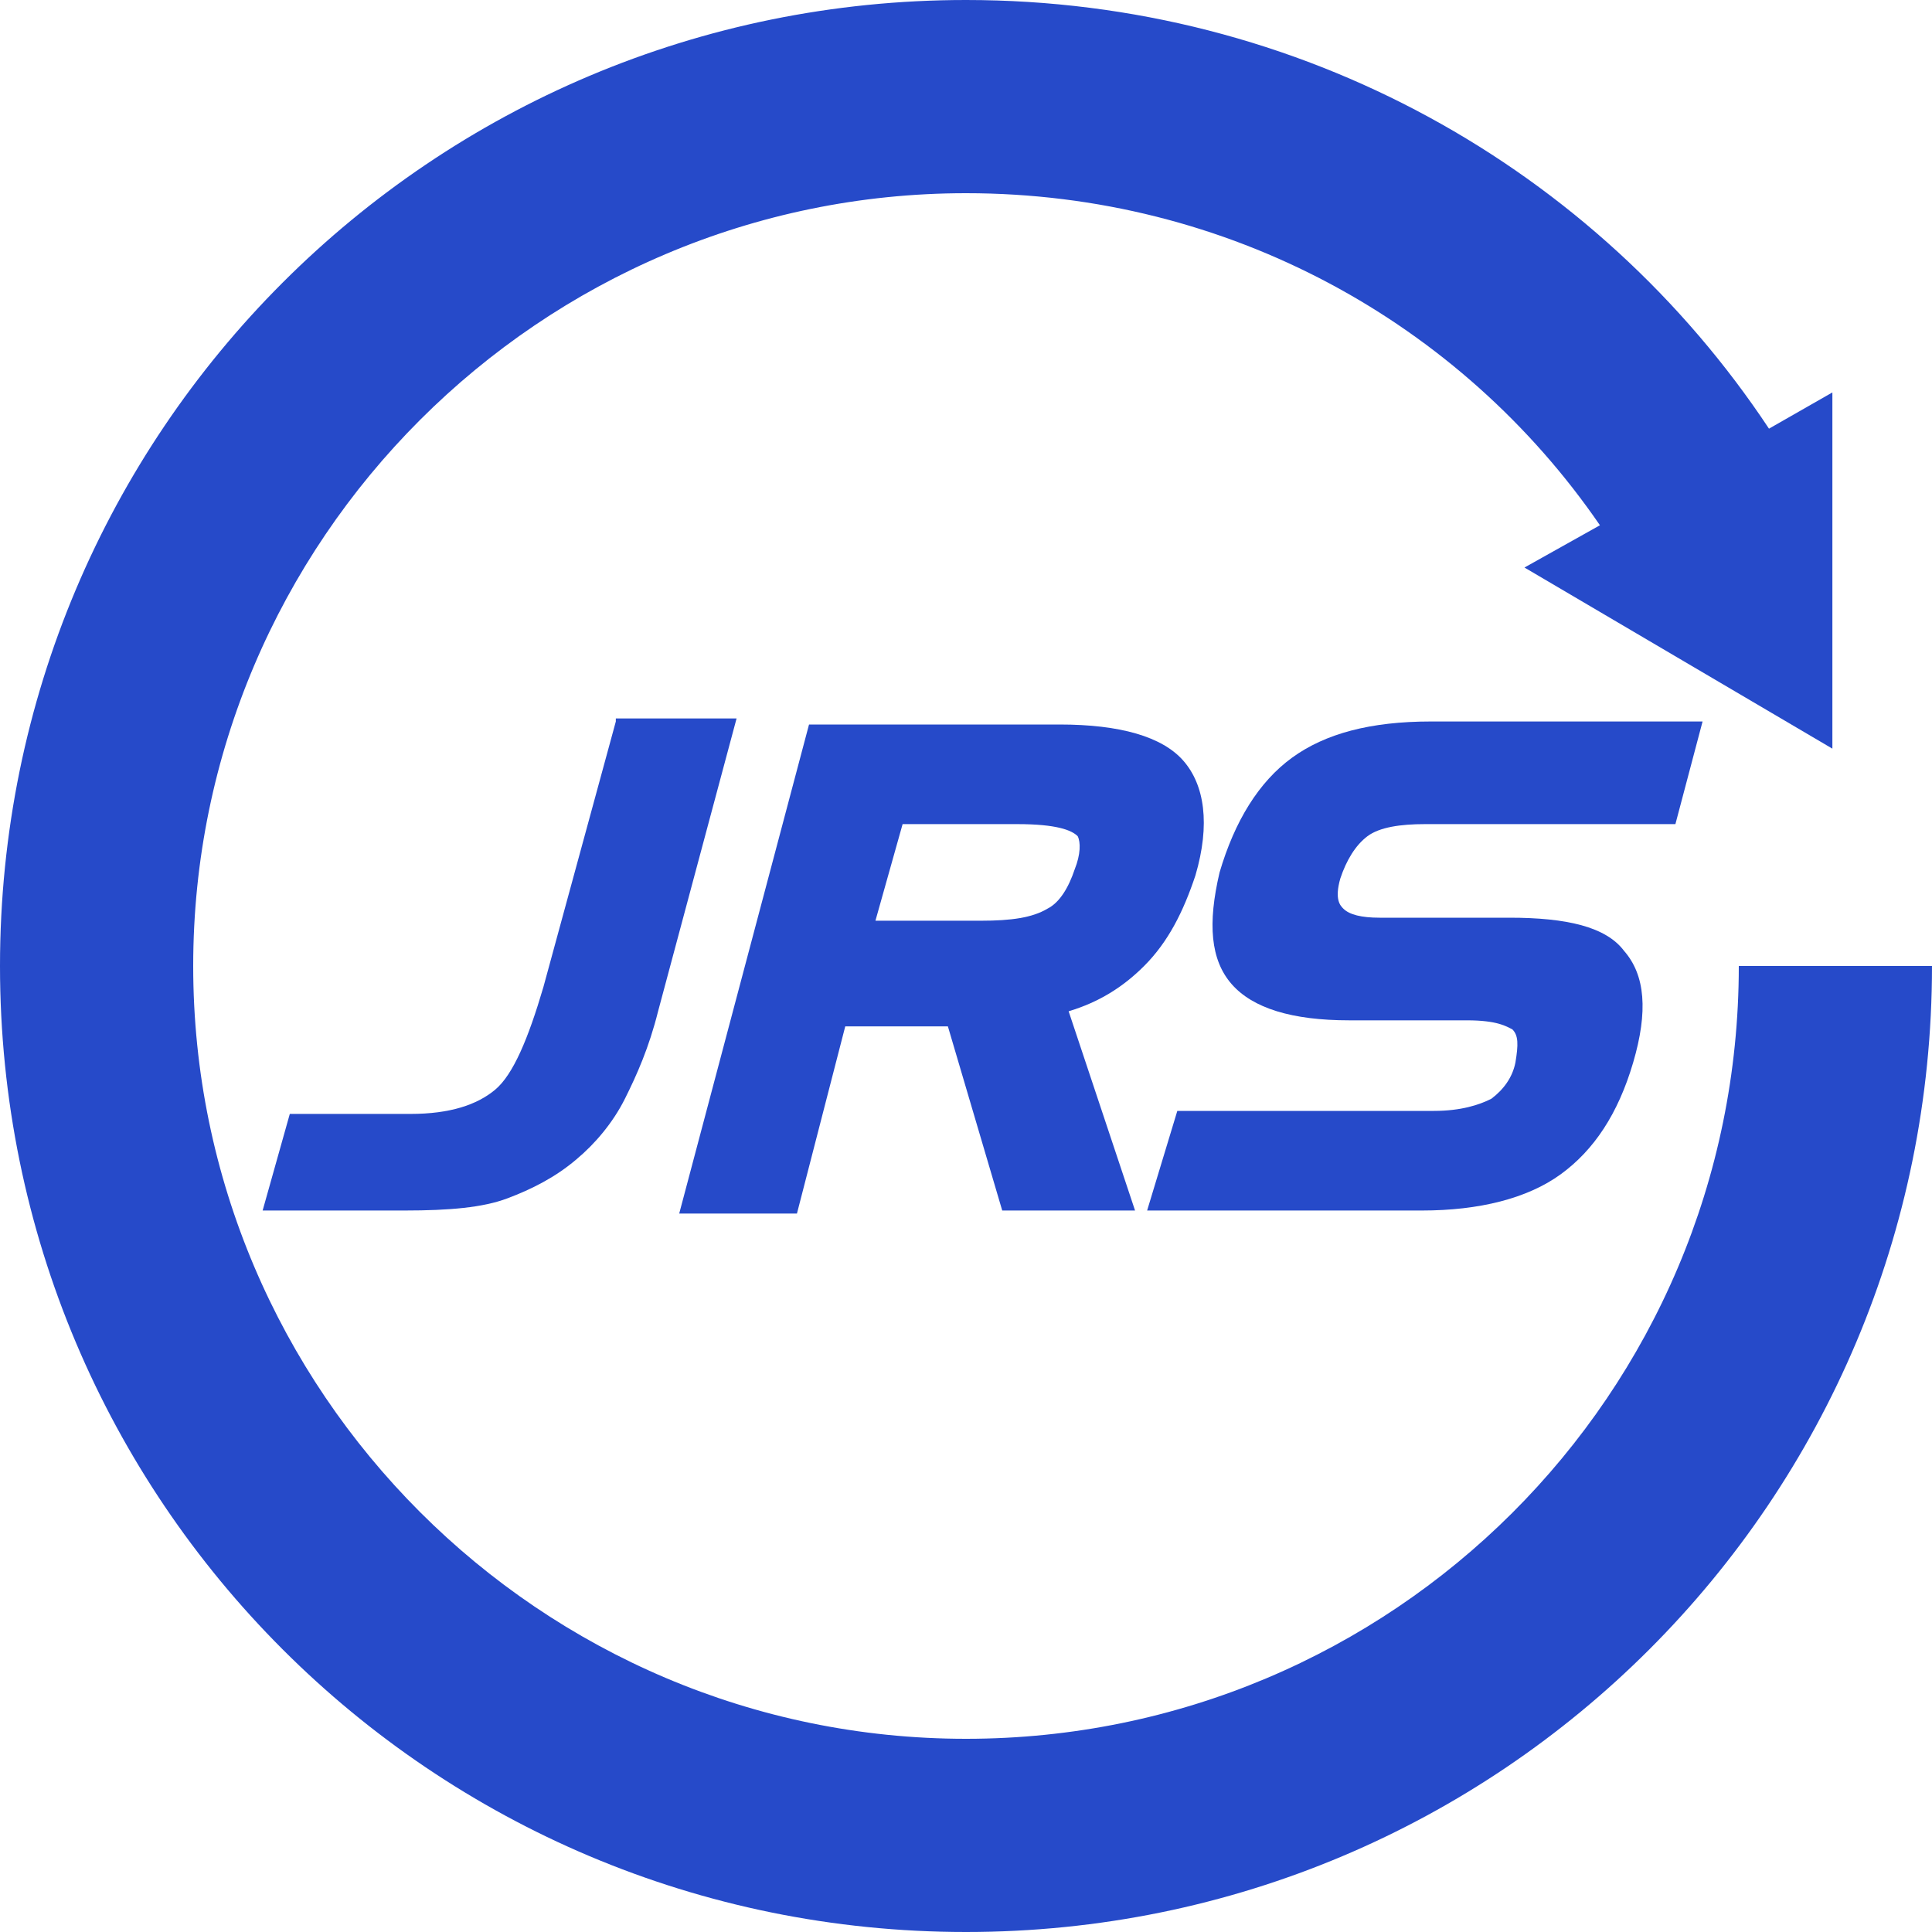
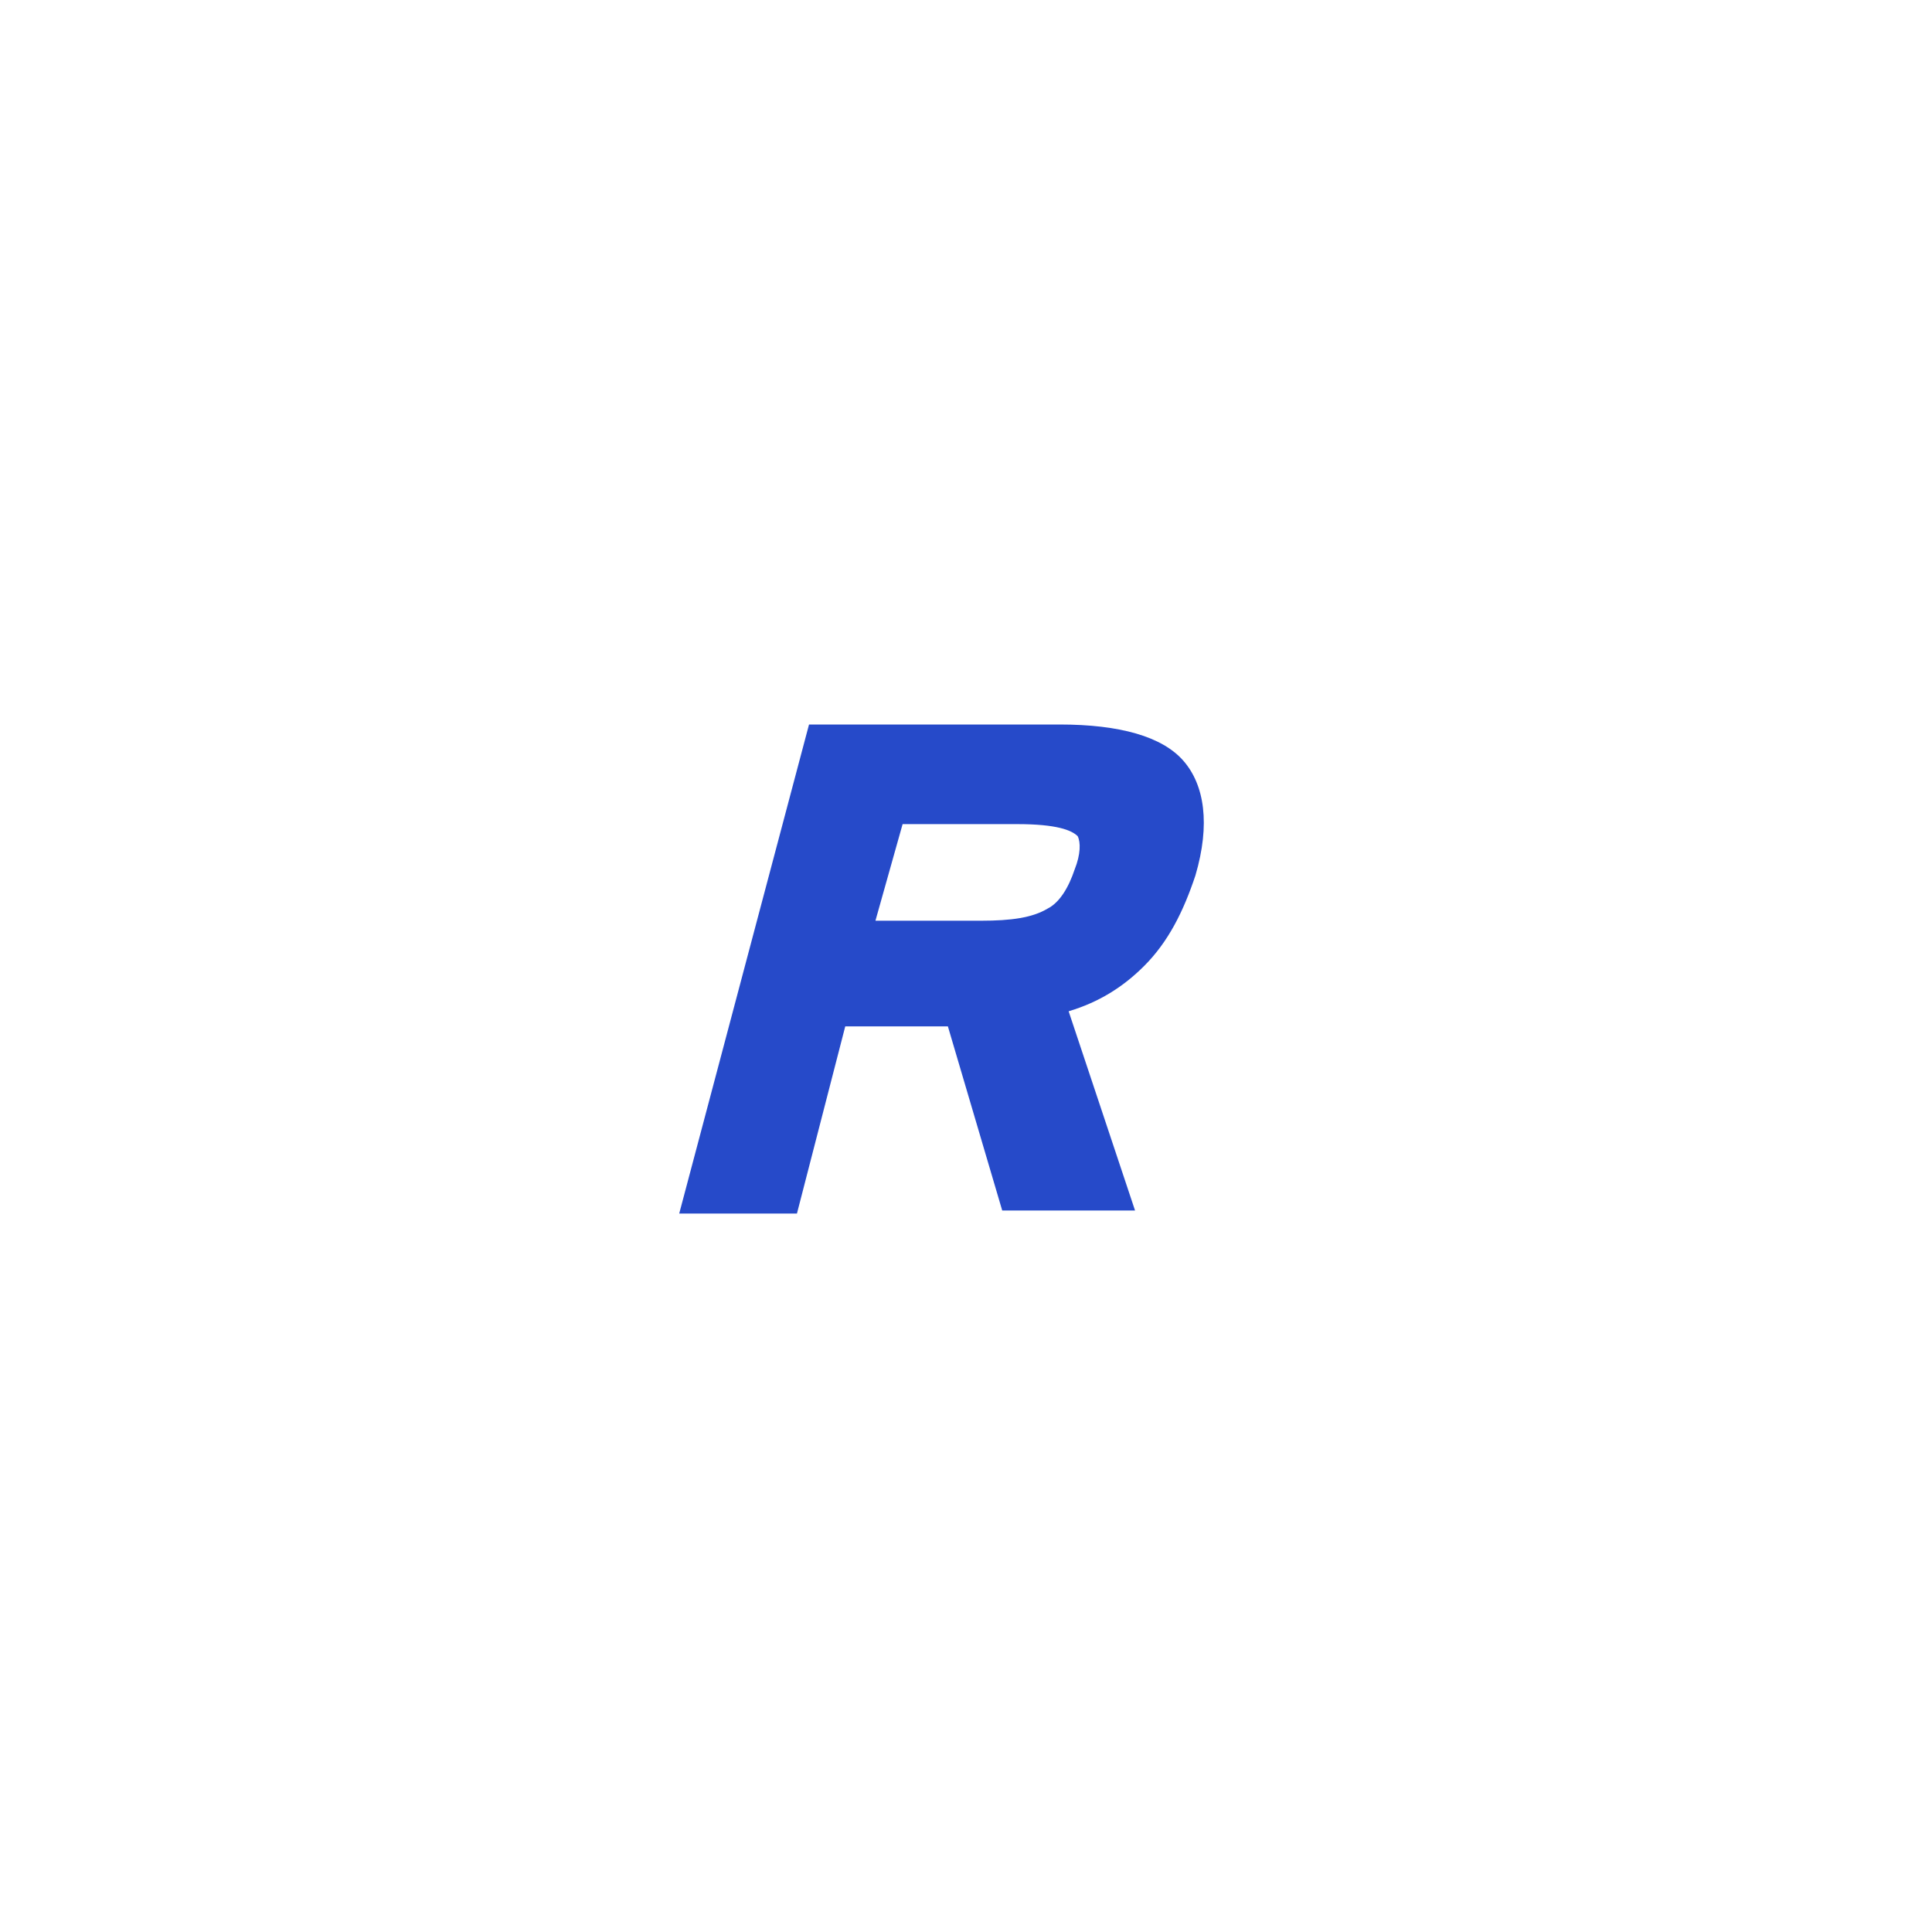
<svg xmlns="http://www.w3.org/2000/svg" id="_レイヤー_2" width="64" height="64" viewBox="0 0 64 64">
  <defs>
    <style>.cls-1{fill:#264ac9;}</style>
  </defs>
  <g id="_レイヤー_1-2">
    <g>
      <g>
-         <path class="cls-1" d="m20.4,23.9l-2.4,8.8c-.5,1.7-1,2.9-1.6,3.4s-1.5.8-2.8.8h-4l-.9,3.2h4.7c1.5,0,2.6-.1,3.4-.4.8-.3,1.6-.7,2.3-1.3.6-.5,1.2-1.2,1.6-2s.8-1.7,1.1-2.9l2.6-9.7h-4v.1Z" />
        <path class="cls-1" d="m39.6,29c.5-1.7.3-3-.4-3.8s-2.1-1.2-4.1-1.2h-8.3l-4.3,16.2h3.9l1.6-6.2h3.4l1.8,6.1h4.4l-2.2-6.6c1-.3,1.8-.8,2.5-1.5.8-.8,1.3-1.8,1.7-3Zm-4-.2c-.2.6-.5,1.1-.9,1.3-.5.3-1.2.4-2.2.4h-3.5l.9-3.2h3.8c1.3,0,1.8.2,2,.4.1.2.1.6-.1,1.1Z" />
-         <path class="cls-1" d="m45.3,27.7c.4-.3,1.1-.4,1.9-.4h8.3l.9-3.4h-9c-2,0-3.5.4-4.6,1.2-1.1.8-1.9,2.1-2.4,3.8-.4,1.7-.3,2.9.4,3.7.7.8,2,1.2,3.9,1.2h3.9c1,0,1.3.2,1.5.3.2.2.2.5.1,1.1-.1.5-.4.9-.8,1.2-.4.2-1,.4-1.9.4h-8.5l-1,3.3h9.1c1.9,0,3.5-.4,4.6-1.2s1.9-2,2.4-3.7.4-2.9-.3-3.7c-.6-.8-1.9-1.1-3.8-1.1h-4.3c-.6,0-1-.1-1.2-.3-.1-.1-.3-.3-.1-1,.2-.6.5-1.1.9-1.4Z" />
      </g>
-       <path class="cls-1" d="m57.6,32h0c0,14.2-11.5,25.6-25.6,25.6S6.4,46.1,6.4,32,17.9,6.4,32,6.4c8.7,0,16.4,4.3,21,11l-2.5,1.4,10.2,6v-11.8l-2.1,1.2C52.9,5.6,43.1,0,32,0,14.3,0,0,14.3,0,32s14.3,32,32,32,32-14.3,32-32h-6.4Z" />
    </g>
  </g>
</svg>